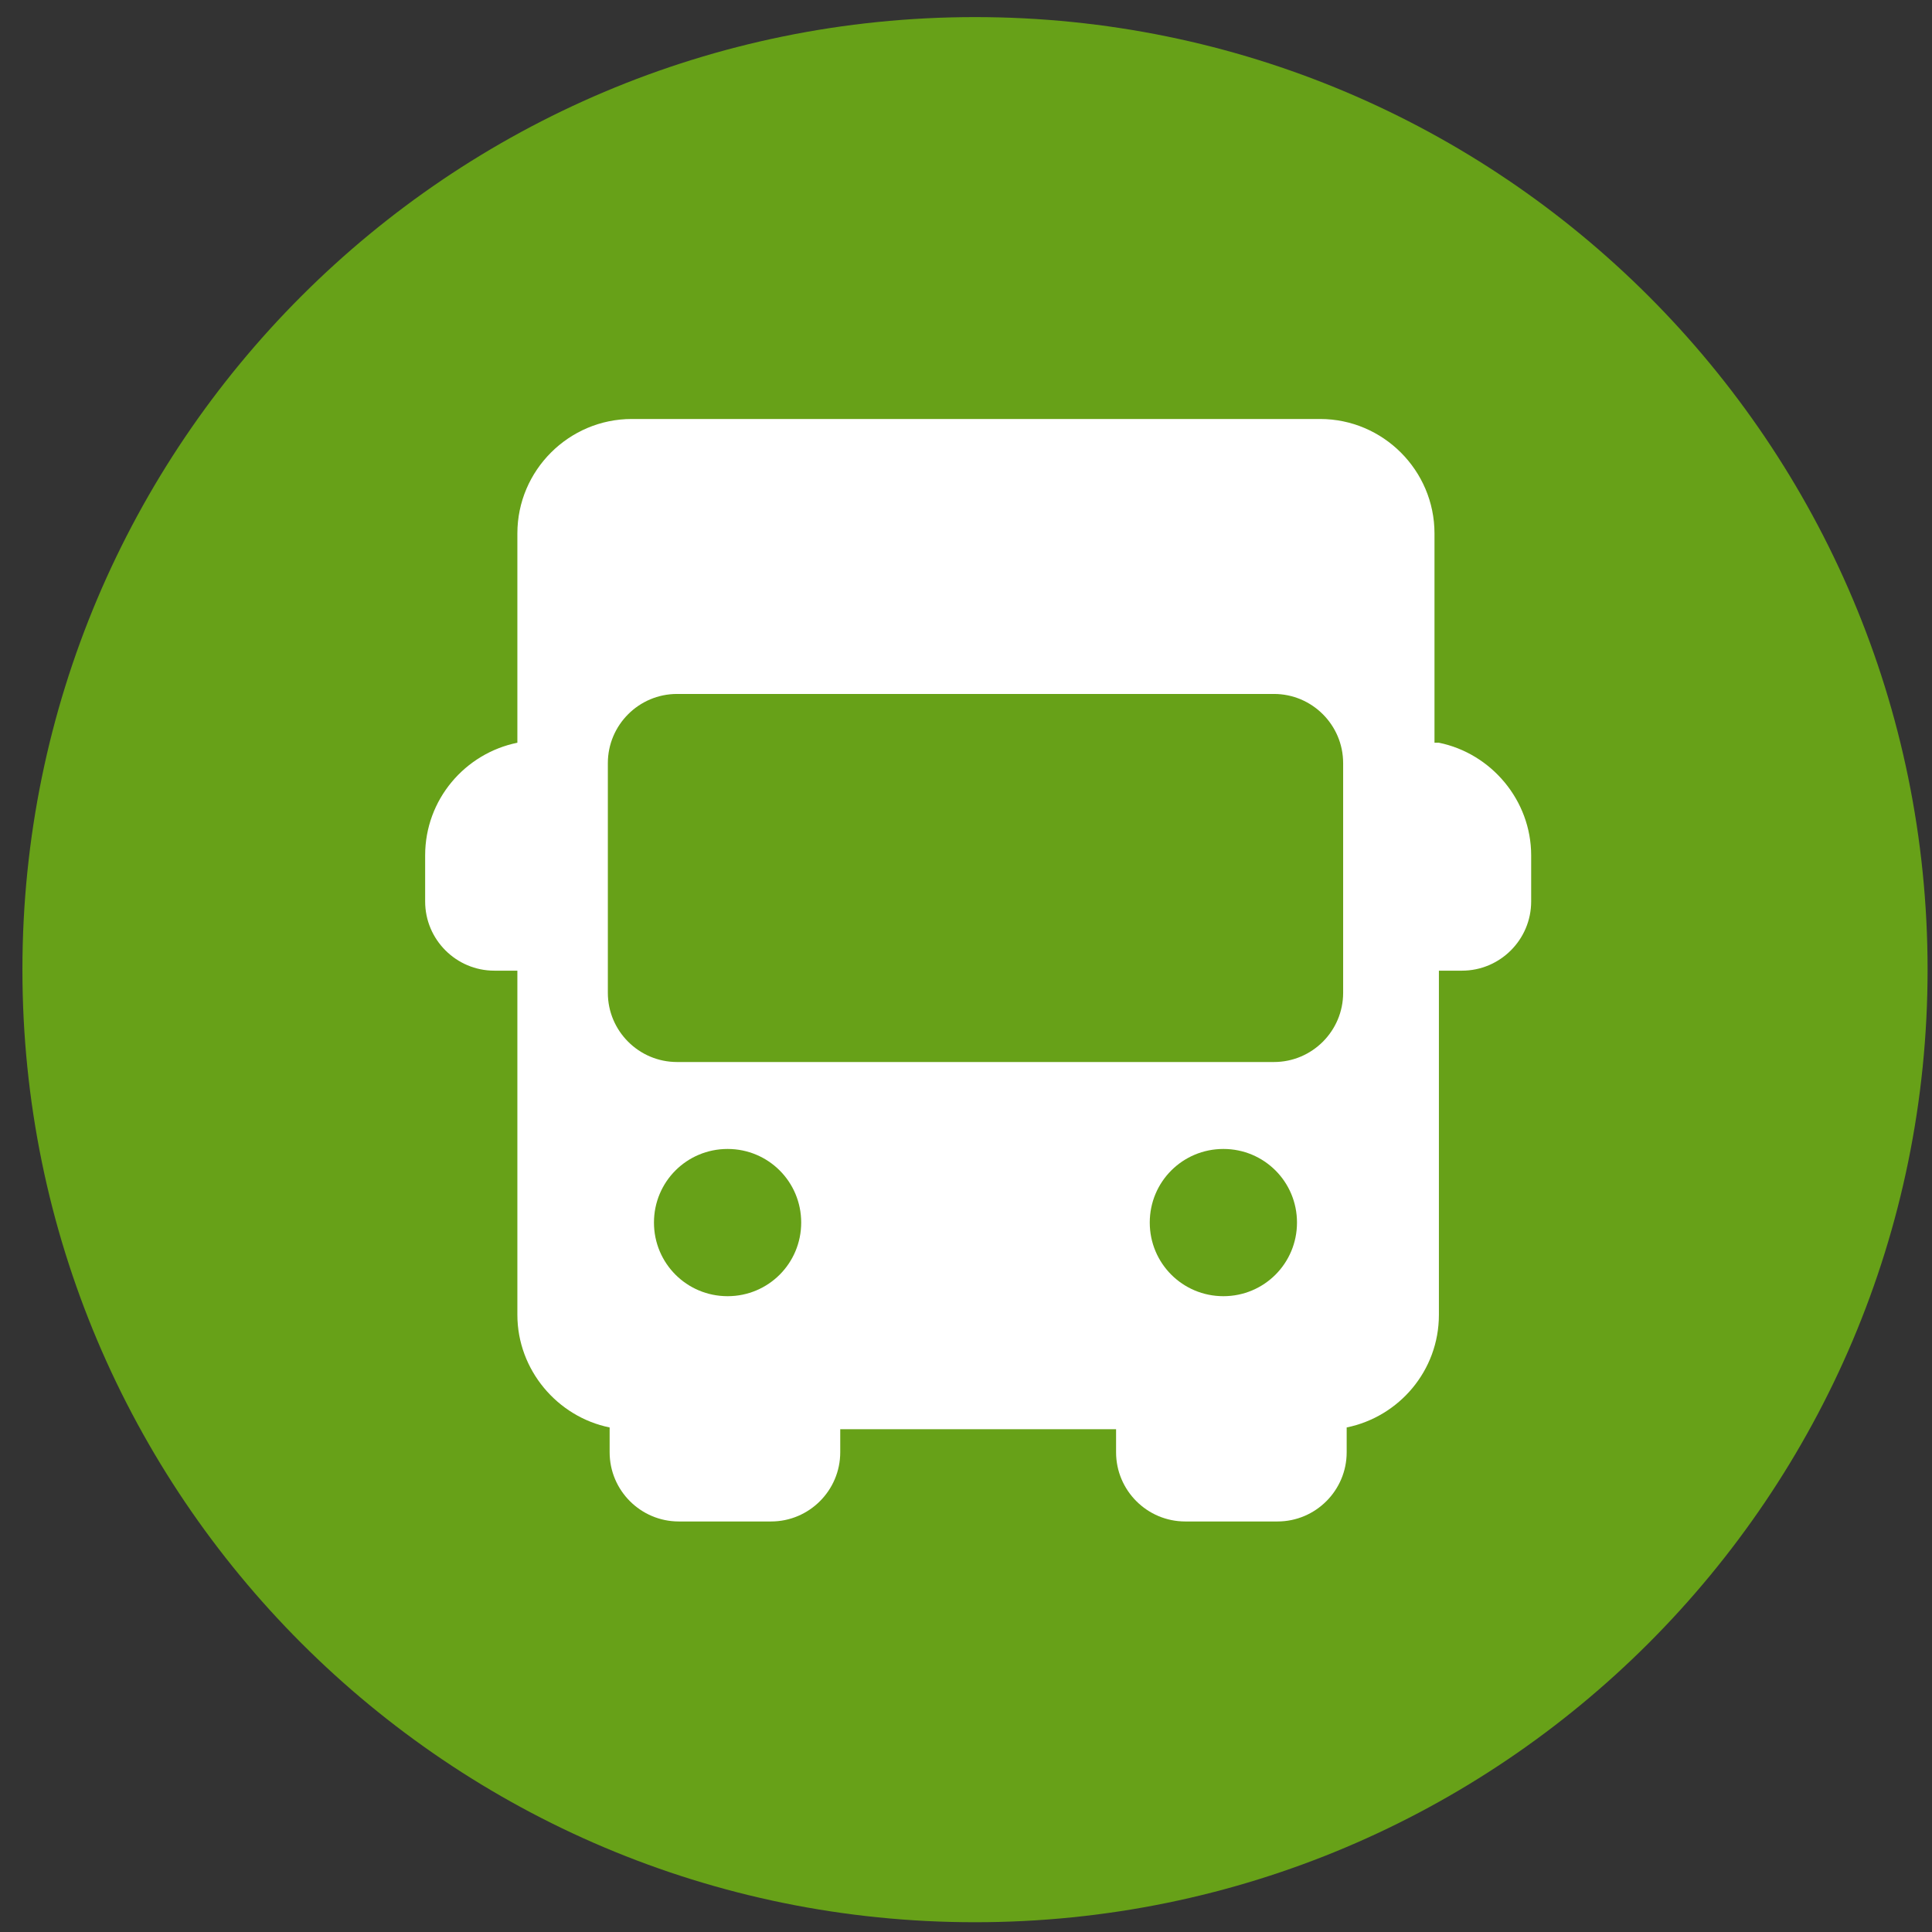
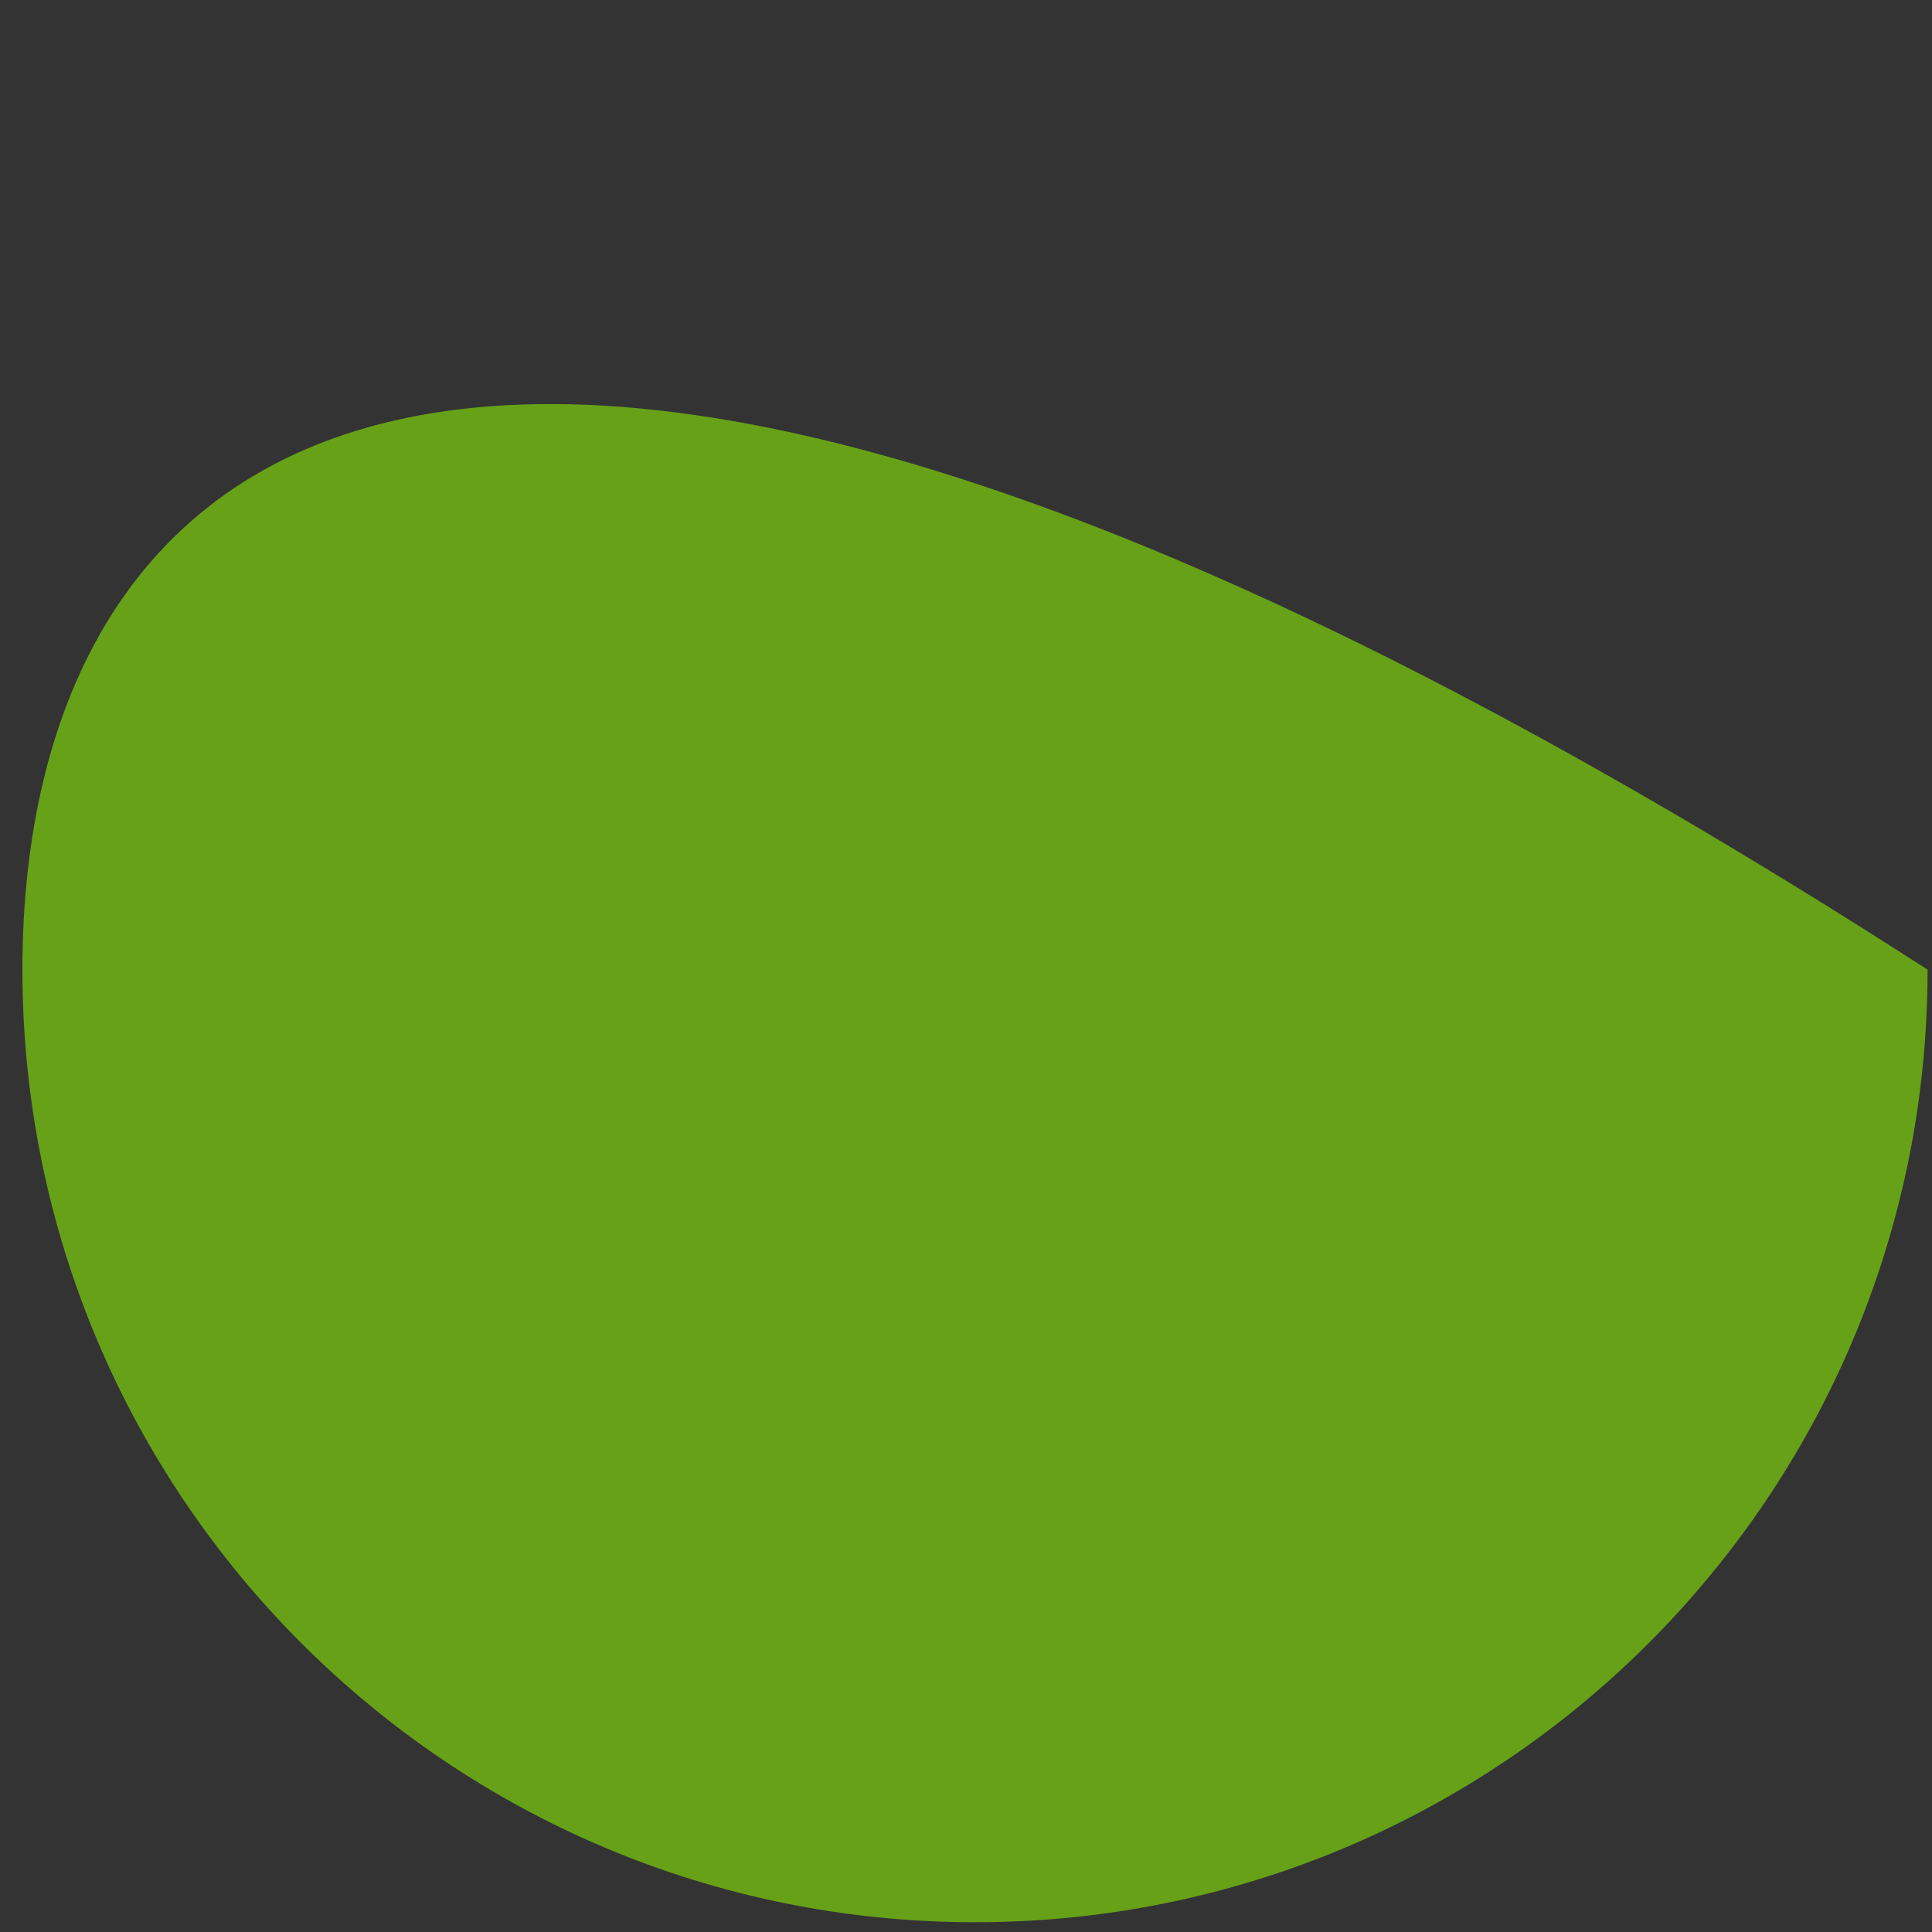
<svg xmlns="http://www.w3.org/2000/svg" width="53" height="53" viewBox="0 0 53 53" fill="none">
  <rect x="0" y="0" width="53" height="53" fill="#333333" stroke="none" />
-   <path d="M26.747 52.732C41.179 52.732 52.879 41.032 52.879 26.6C52.879 12.168 41.179 0.469 26.747 0.469C12.315 0.469 0.615 12.168 0.615 26.6C0.615 41.032 12.315 52.732 26.747 52.732Z" fill="#67A118" />
-   <path d="M39.352 20.375V14.633C39.352 12.905 37.941 11.494 36.213 11.494H17.332C15.604 11.494 14.193 12.905 14.193 14.633V20.375C12.758 20.667 11.663 21.932 11.663 23.465V24.73C11.663 25.776 12.514 26.628 13.561 26.628H14.193V36.069C14.193 37.577 15.288 38.867 16.724 39.159V39.84C16.724 40.886 17.575 41.738 18.622 41.738H21.152C22.198 41.738 23.05 40.886 23.05 39.84V39.207H30.617V39.84C30.617 40.886 31.468 41.738 32.515 41.738H35.045C36.091 41.738 36.943 40.886 36.943 39.84V39.159C38.378 38.867 39.473 37.602 39.473 36.069V26.628H40.106C41.152 26.628 42.004 25.776 42.004 24.73V23.465C42.004 21.956 40.909 20.667 39.473 20.375H39.352ZM19.96 35.558C18.84 35.558 17.94 34.657 17.94 33.538C17.94 32.419 18.84 31.519 19.96 31.519C21.079 31.519 21.979 32.419 21.979 33.538C21.979 34.657 21.079 35.558 19.96 35.558ZM33.561 35.558C32.442 35.558 31.541 34.657 31.541 33.538C31.541 32.419 32.442 31.519 33.561 31.519C34.68 31.519 35.58 32.419 35.58 33.538C35.58 34.657 34.68 35.558 33.561 35.558ZM36.846 27.236C36.846 28.283 35.994 29.134 34.948 29.134H18.573C17.527 29.134 16.675 28.283 16.675 27.236V20.935C16.675 19.888 17.527 19.037 18.573 19.037H34.948C35.994 19.037 36.846 19.888 36.846 20.935V27.236Z" fill="white" />
+   <path d="M26.747 52.732C41.179 52.732 52.879 41.032 52.879 26.6C12.315 0.469 0.615 12.168 0.615 26.6C0.615 41.032 12.315 52.732 26.747 52.732Z" fill="#67A118" />
</svg>